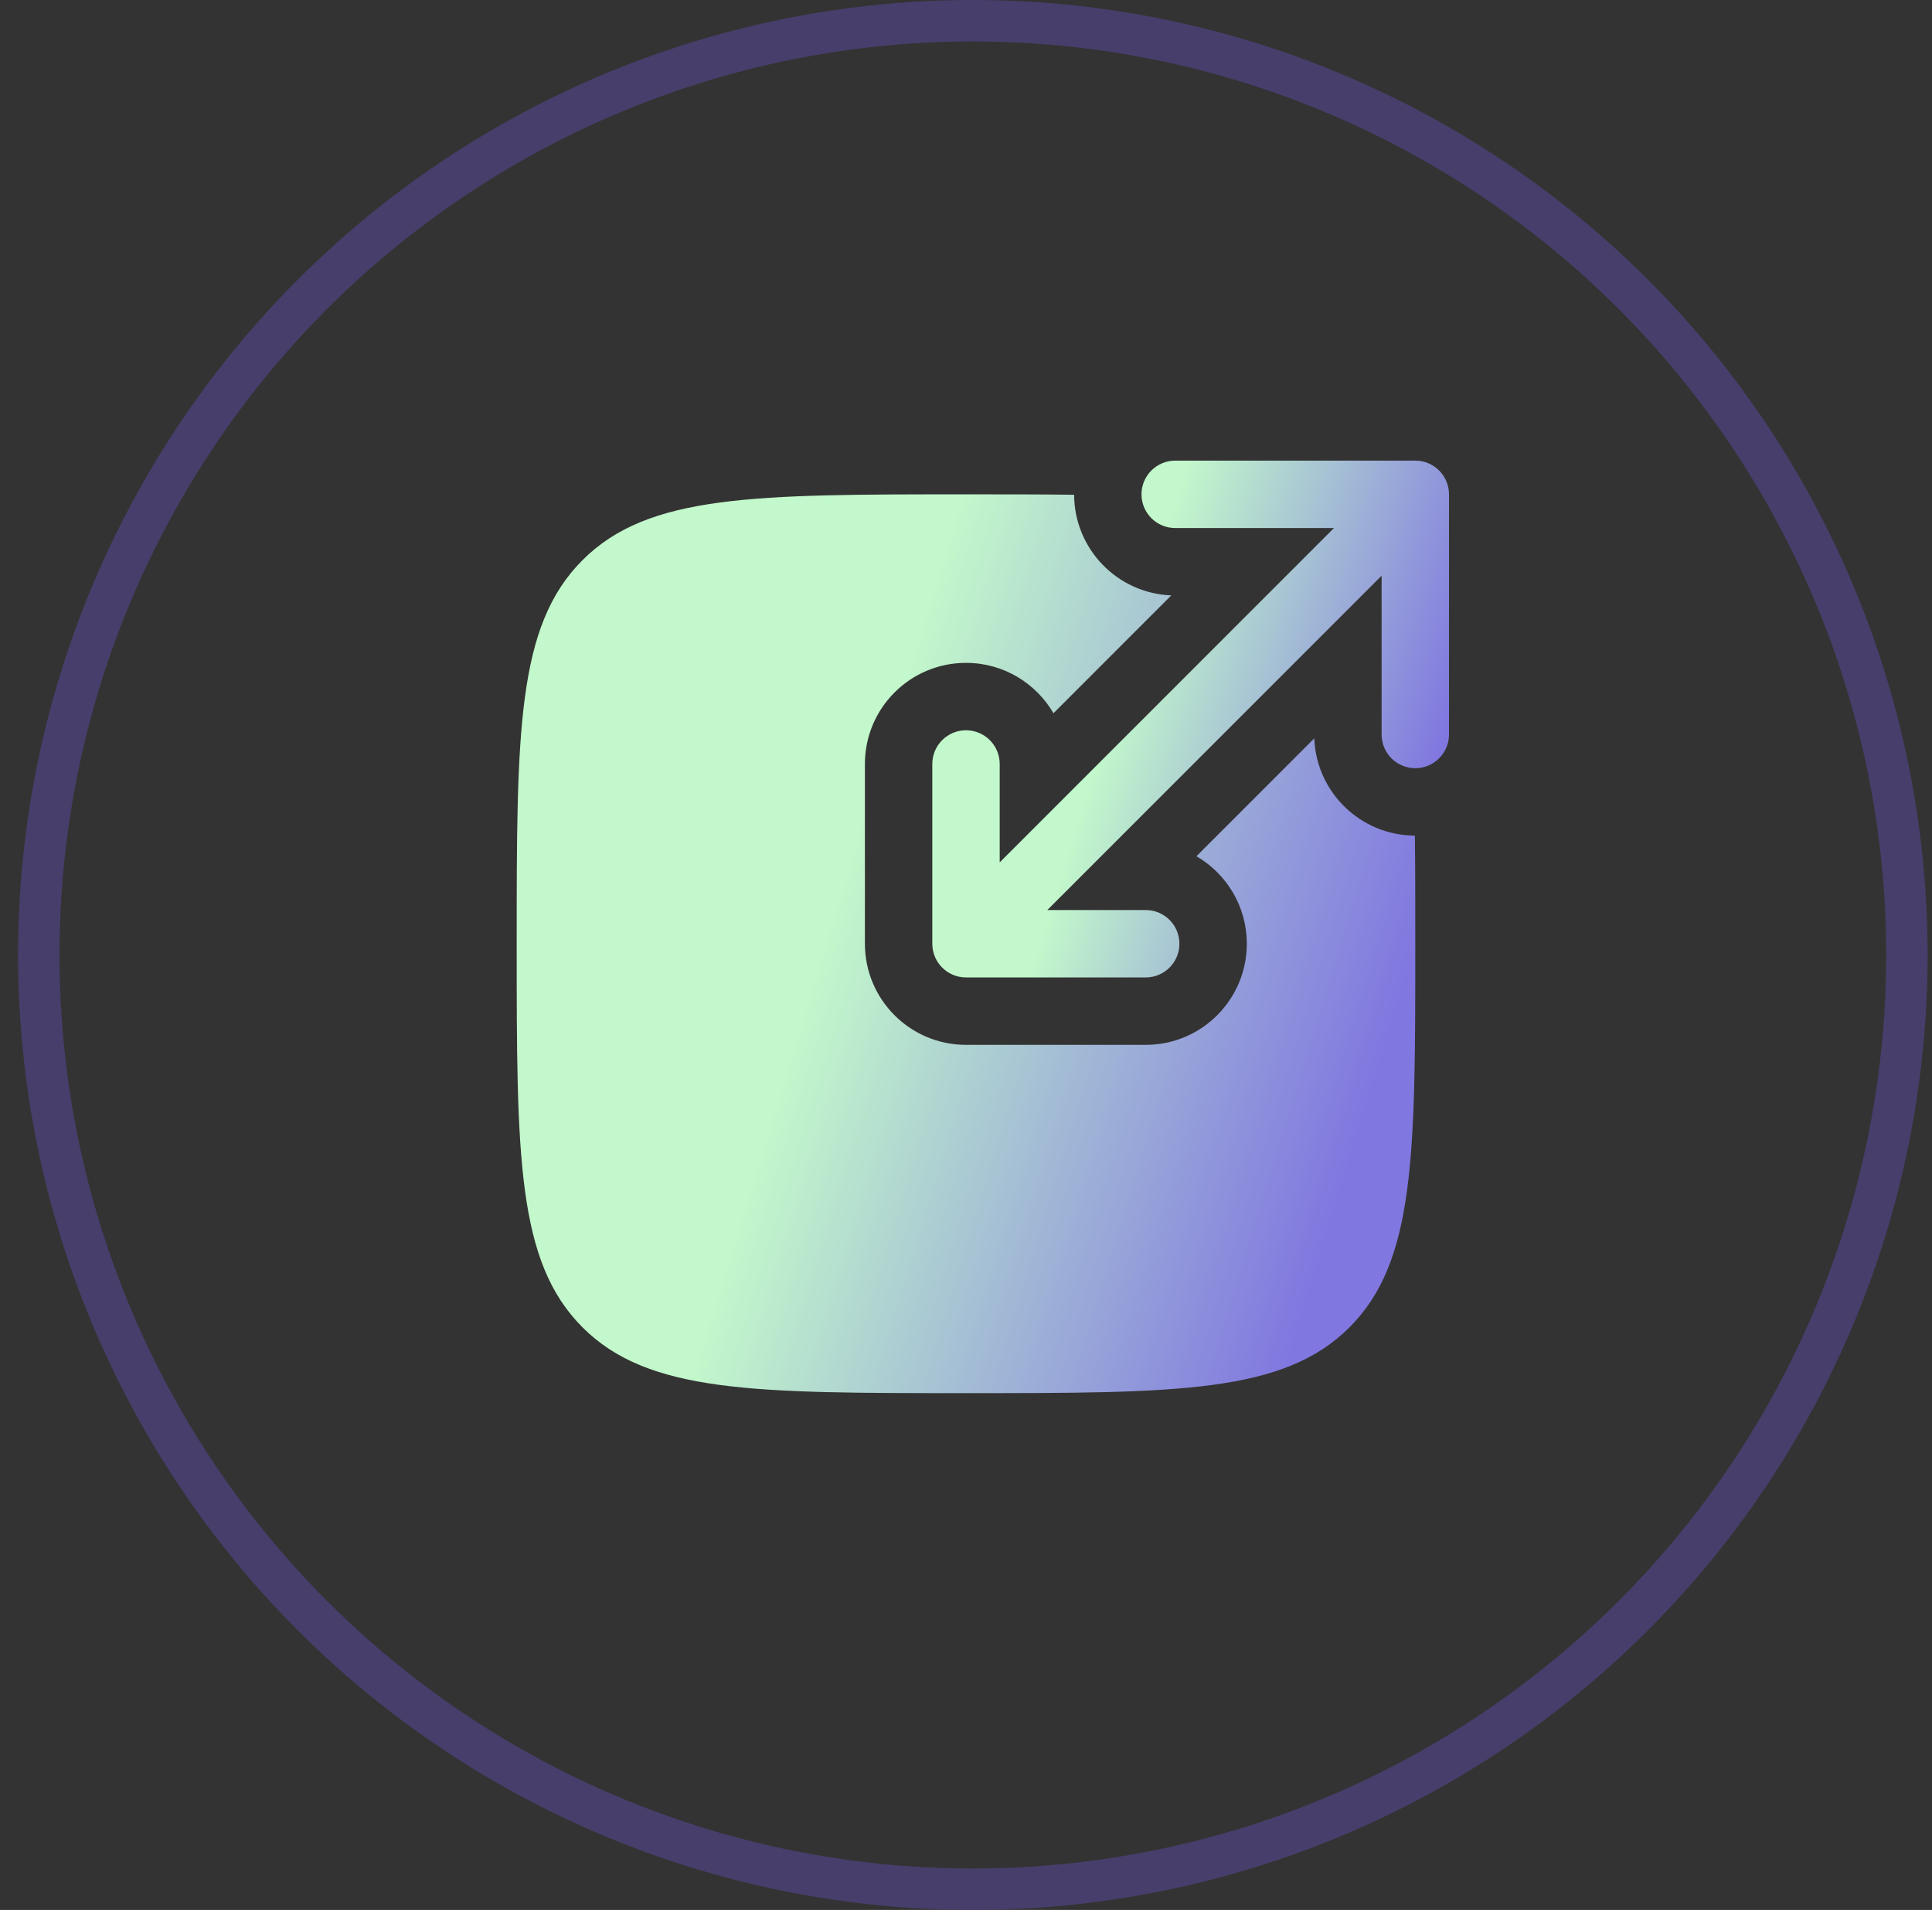
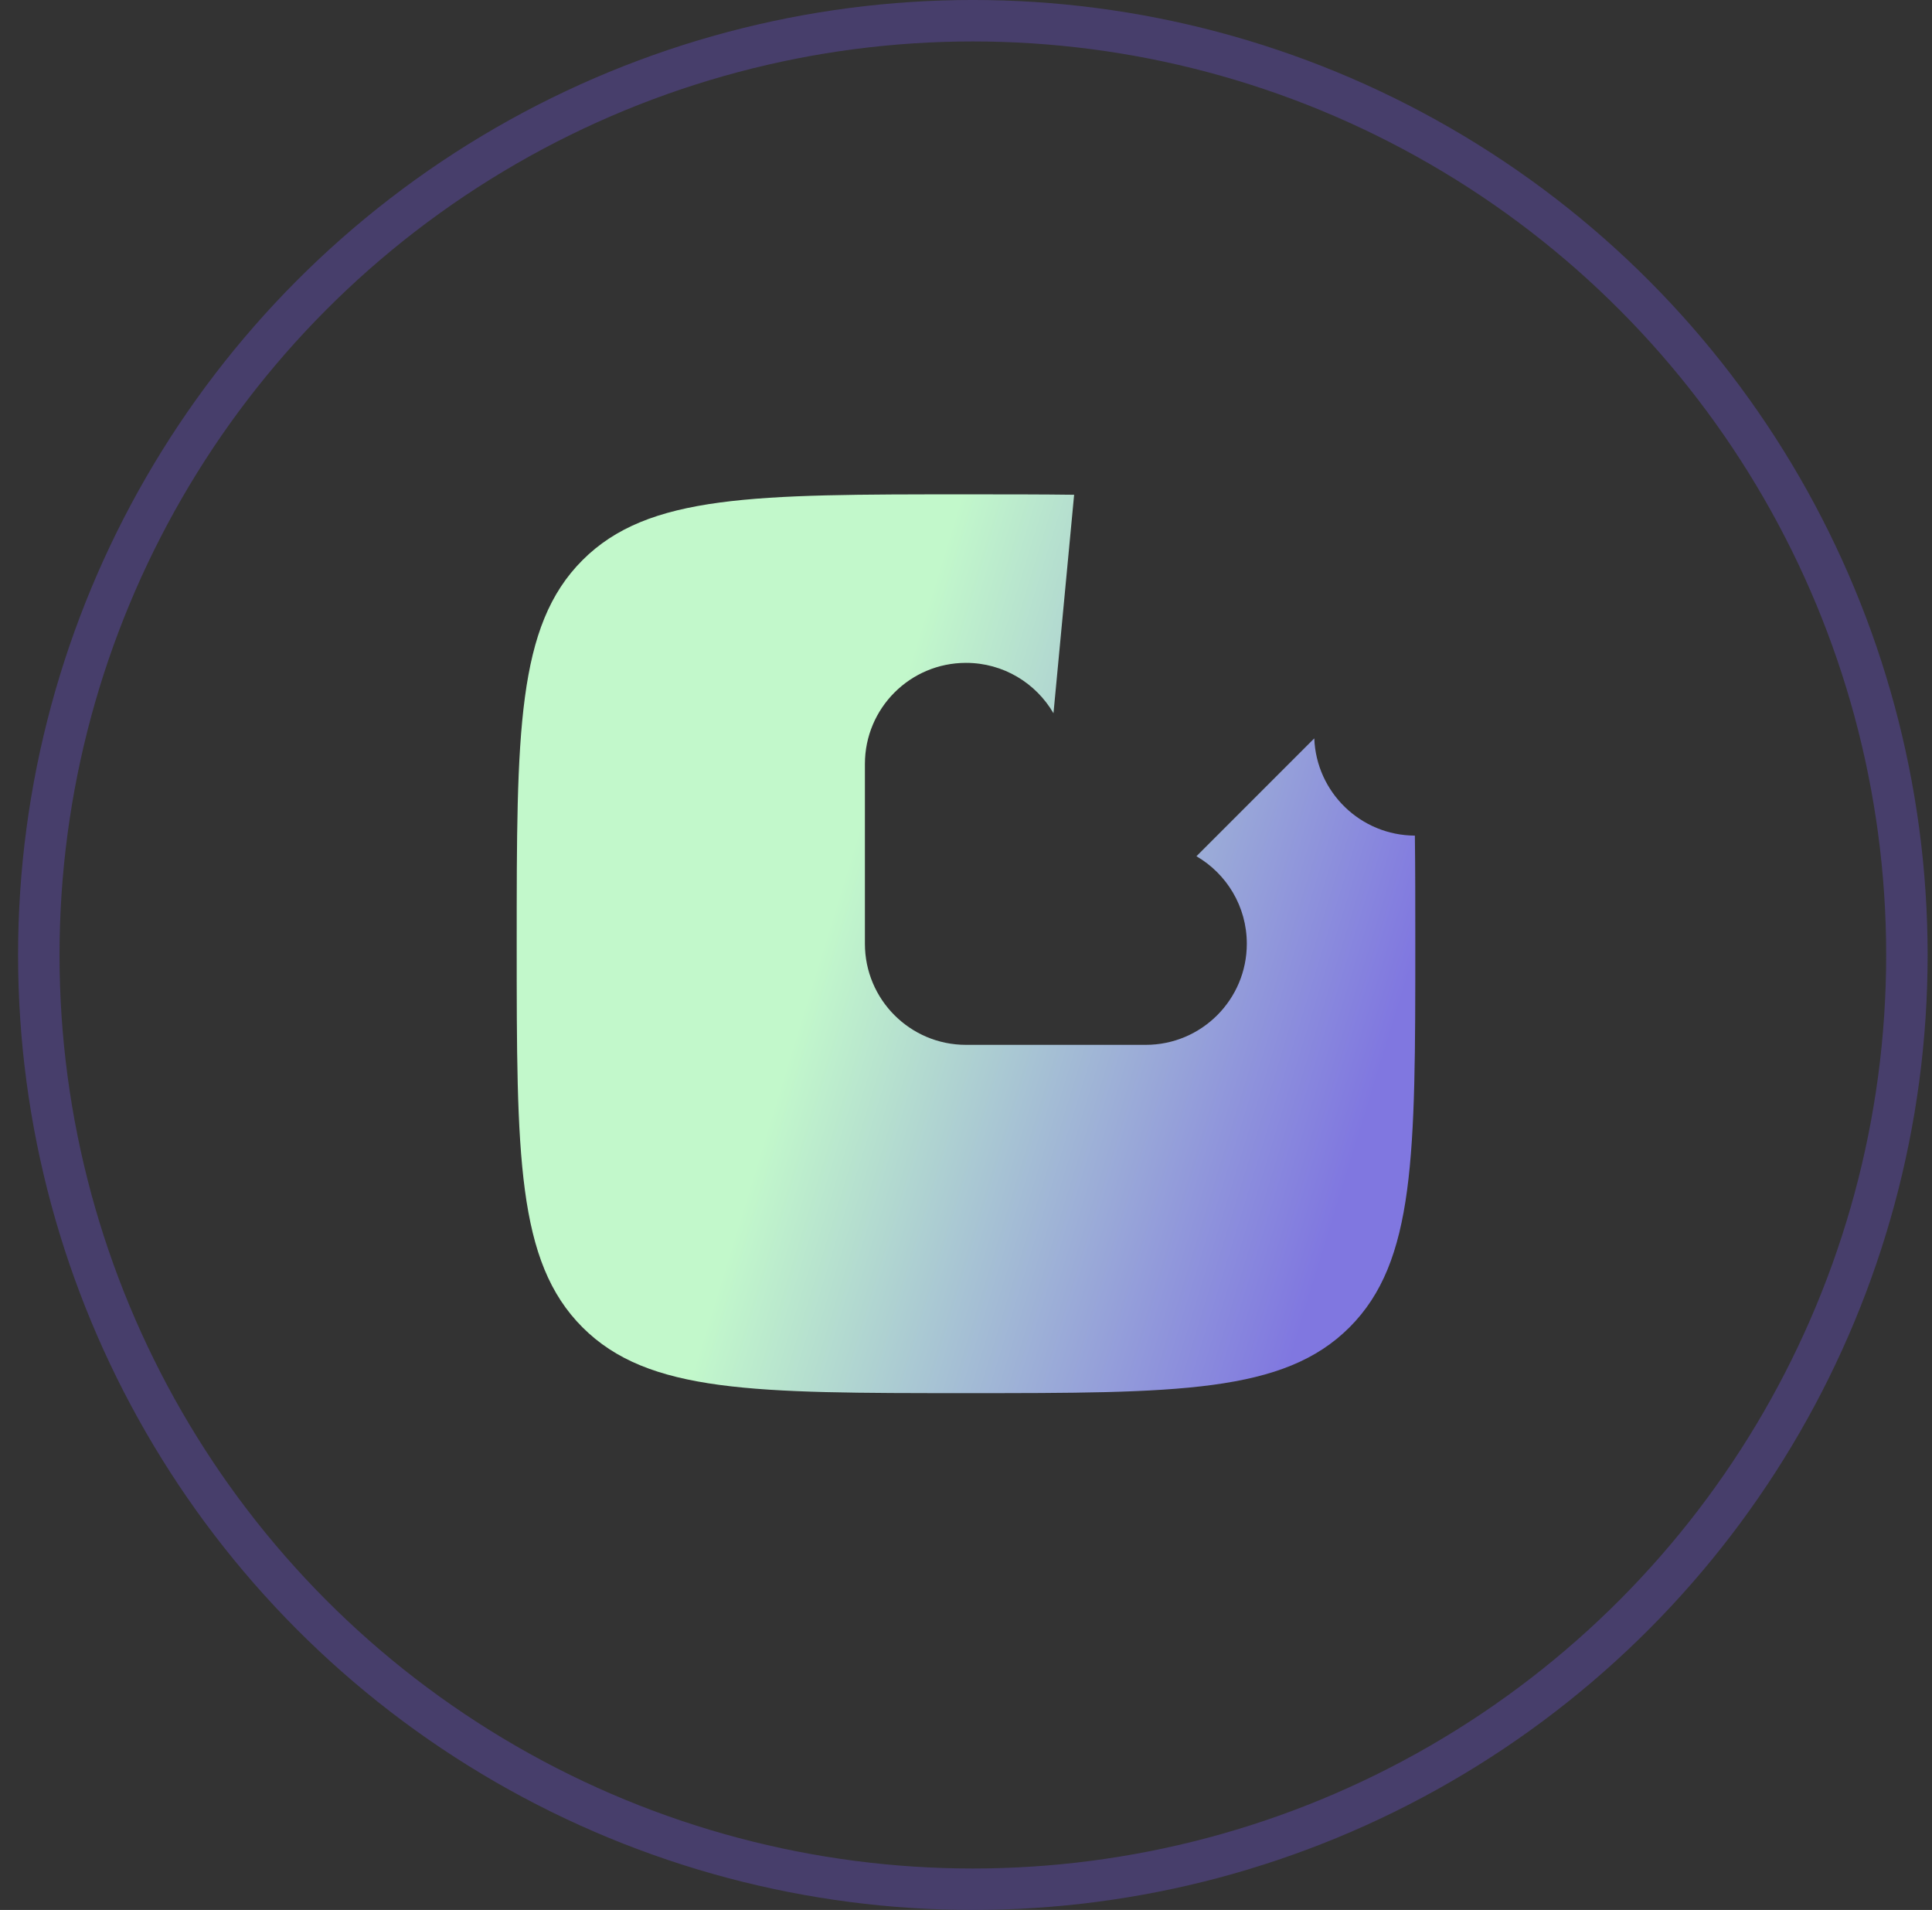
<svg xmlns="http://www.w3.org/2000/svg" width="86" height="85" viewBox="0 0 86 85" fill="none">
  <rect x="0" y="0" width="86" height="85" fill="#333333" stroke="none" />
  <circle cx="43.305" cy="42.5" r="41.578" stroke="#473E6B" stroke-width="1.845" />
-   <path d="M50.812 22C50.812 22.828 51.484 23.5 52.312 23.5H59.379L44.5 38.379V34C44.5 33.172 43.828 32.5 43 32.5C42.172 32.5 41.5 33.172 41.5 34V42C41.5 42.828 42.172 43.5 43 43.5H51C51.828 43.5 52.5 42.828 52.5 42C52.5 41.172 51.828 40.5 51 40.5H46.621L61.5 25.621V32.688C61.5 33.516 62.172 34.188 63 34.188C63.828 34.188 64.5 33.516 64.5 32.688V22C64.5 21.172 63.828 20.5 63 20.5H52.312C51.484 20.5 50.812 21.172 50.812 22Z" fill="url(#paint0_linear_2186_3951)" />
-   <path d="M58.503 32.861C58.594 35.259 60.562 37.177 62.981 37.188C63 38.64 63 40.237 63 42C63 51.428 63 56.142 60.071 59.071C57.142 62 52.428 62 43 62C33.572 62 28.858 62 25.929 59.071C23 56.142 23 51.428 23 42C23 32.572 23 27.858 25.929 24.929C28.858 22 33.572 22 43 22C44.763 22 46.36 22 47.813 22.019C47.823 24.438 49.741 26.406 52.139 26.497L46.894 31.742C46.114 30.402 44.663 29.5 43 29.5C40.515 29.5 38.5 31.515 38.5 34V42C38.5 44.485 40.515 46.5 43 46.5H51C53.485 46.5 55.5 44.485 55.5 42C55.5 40.337 54.598 38.886 53.258 38.106L58.503 32.861Z" fill="url(#paint1_linear_2186_3951)" />
+   <path d="M58.503 32.861C58.594 35.259 60.562 37.177 62.981 37.188C63 38.64 63 40.237 63 42C63 51.428 63 56.142 60.071 59.071C57.142 62 52.428 62 43 62C33.572 62 28.858 62 25.929 59.071C23 56.142 23 51.428 23 42C23 32.572 23 27.858 25.929 24.929C28.858 22 33.572 22 43 22C44.763 22 46.36 22 47.813 22.019L46.894 31.742C46.114 30.402 44.663 29.5 43 29.5C40.515 29.5 38.5 31.515 38.5 34V42C38.5 44.485 40.515 46.5 43 46.5H51C53.485 46.5 55.5 44.485 55.5 42C55.5 40.337 54.598 38.886 53.258 38.106L58.503 32.861Z" fill="url(#paint1_linear_2186_3951)" />
  <defs>
    <linearGradient id="paint0_linear_2186_3951" x1="41.97" y1="28.814" x2="63.541" y2="35.432" gradientUnits="userSpaceOnUse">
      <stop offset="0.354" stop-color="#C2F8CB" />
      <stop offset="1" stop-color="#8077E0" />
    </linearGradient>
    <linearGradient id="paint1_linear_2186_3951" x1="23.818" y1="36.458" x2="61.331" y2="47.968" gradientUnits="userSpaceOnUse">
      <stop offset="0.354" stop-color="#C2F8CB" />
      <stop offset="1" stop-color="#8077E0" />
    </linearGradient>
  </defs>
</svg>